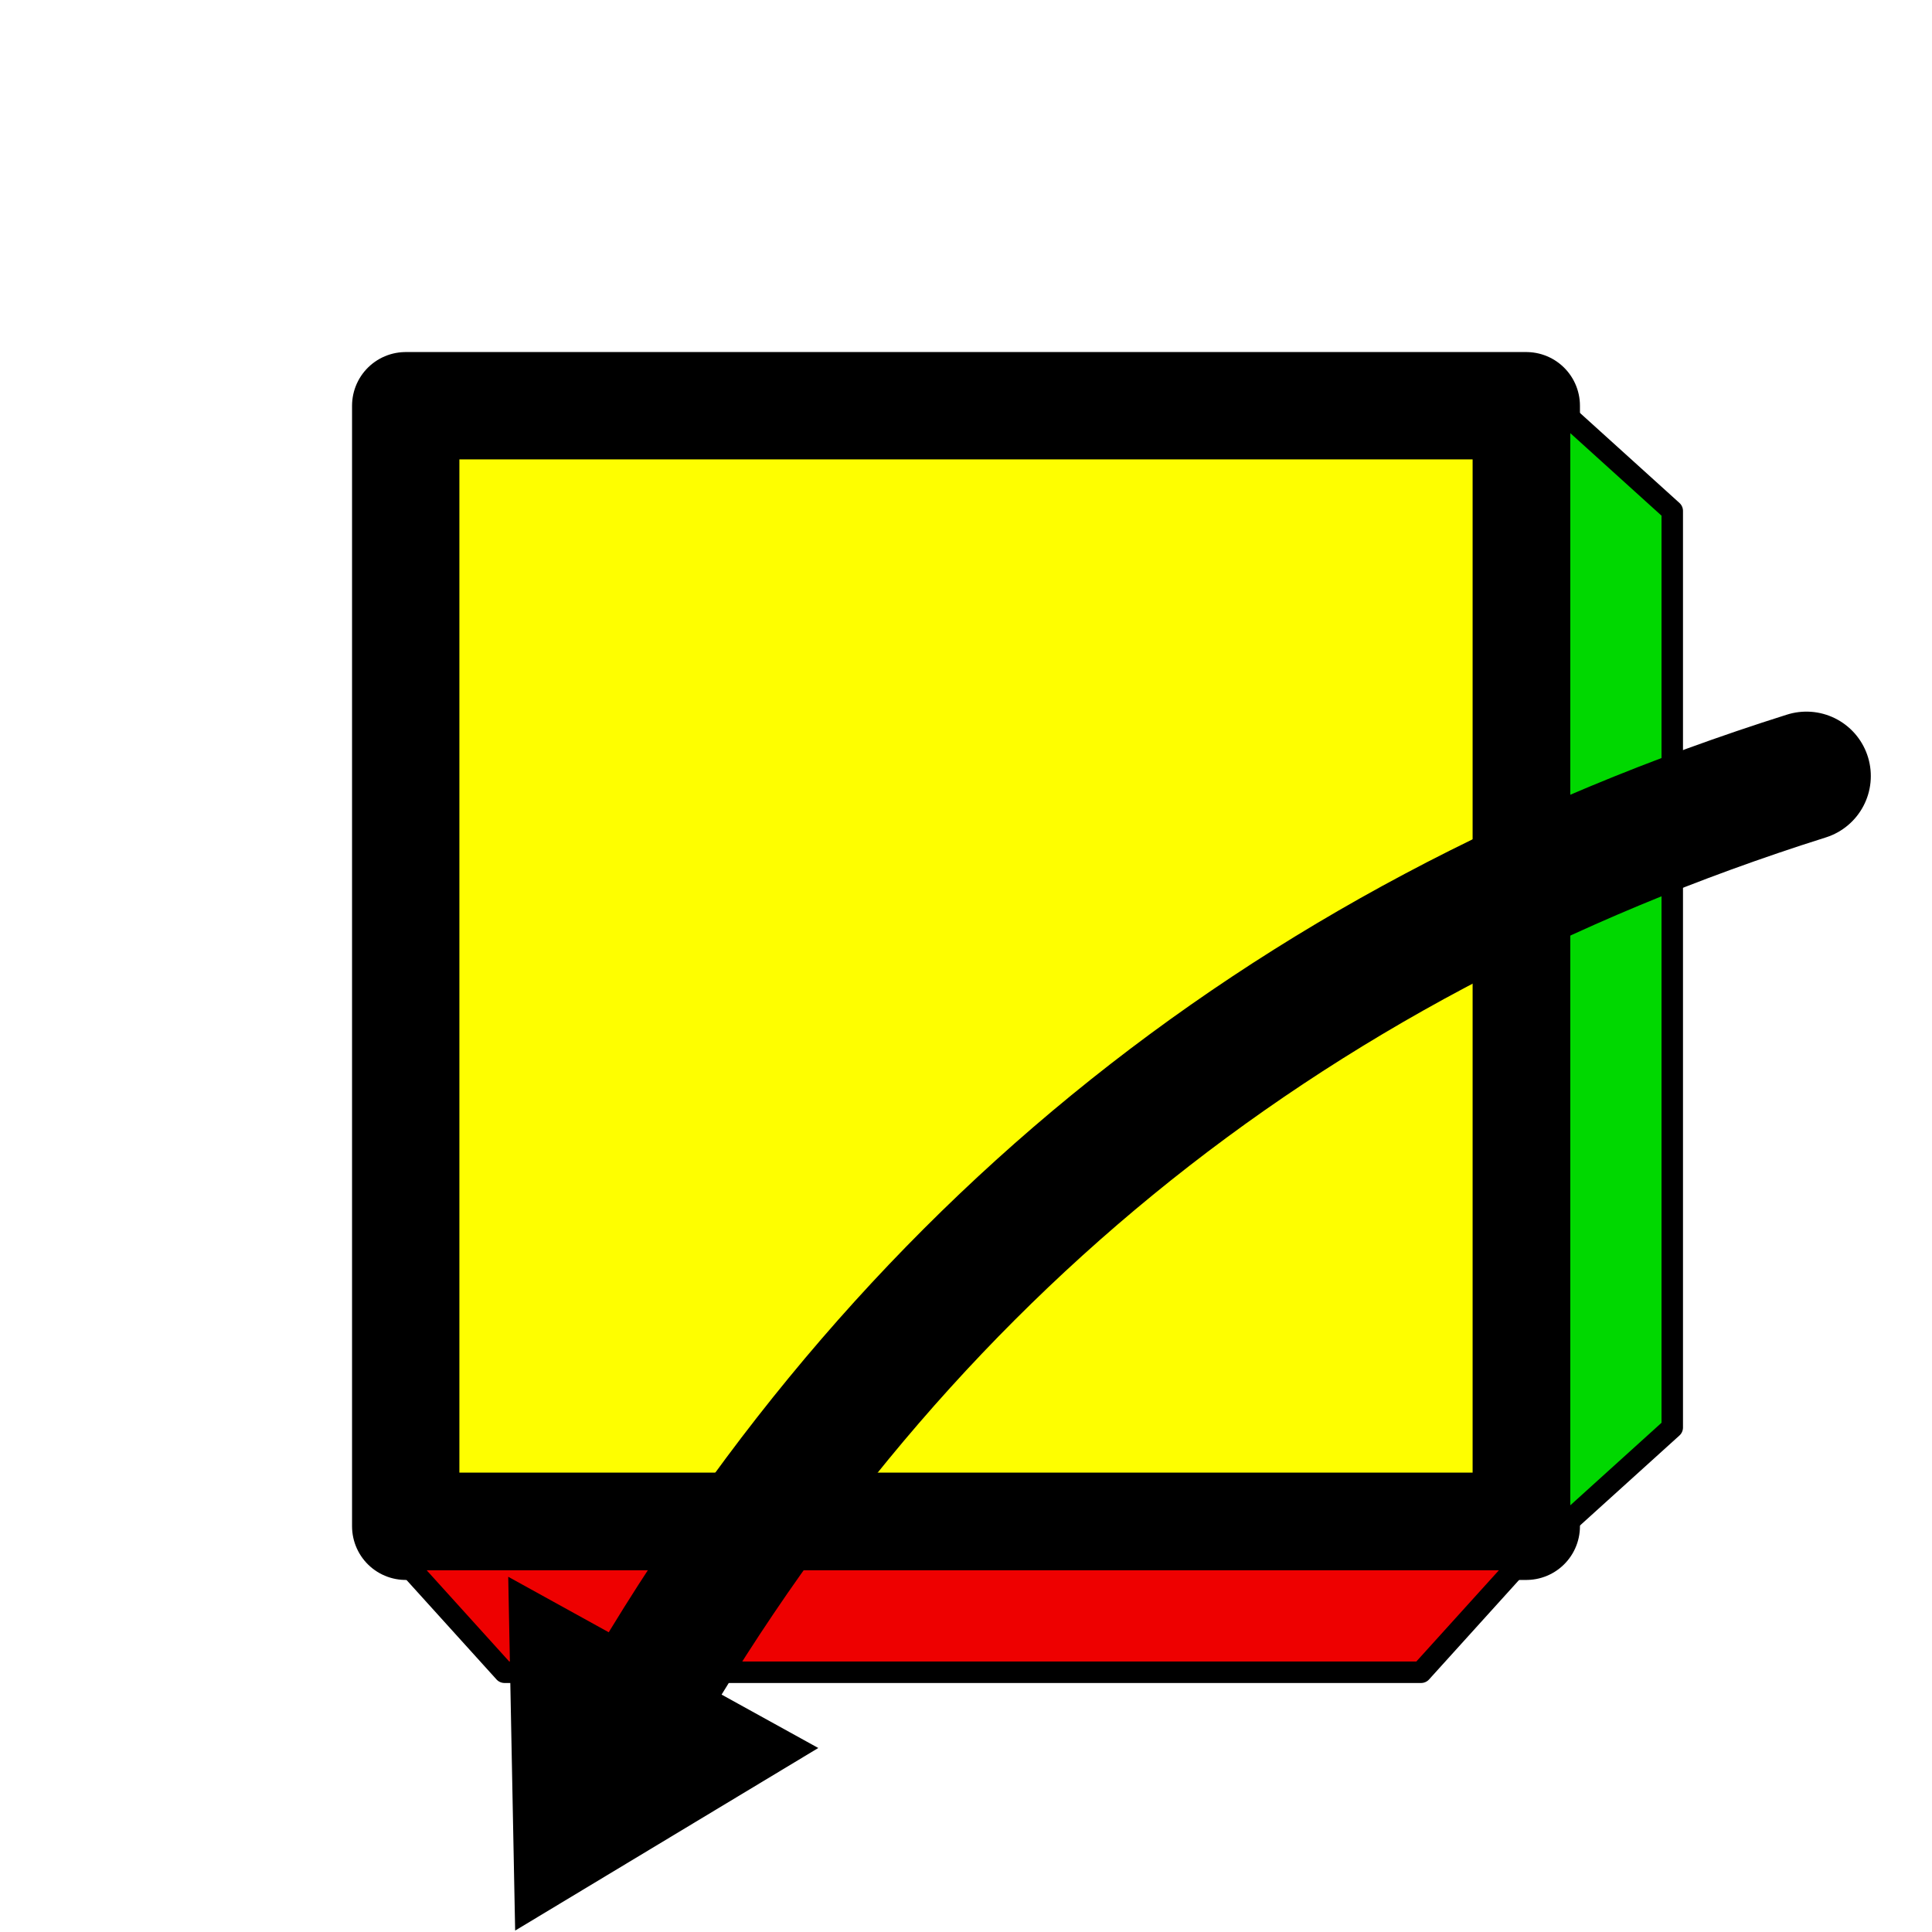
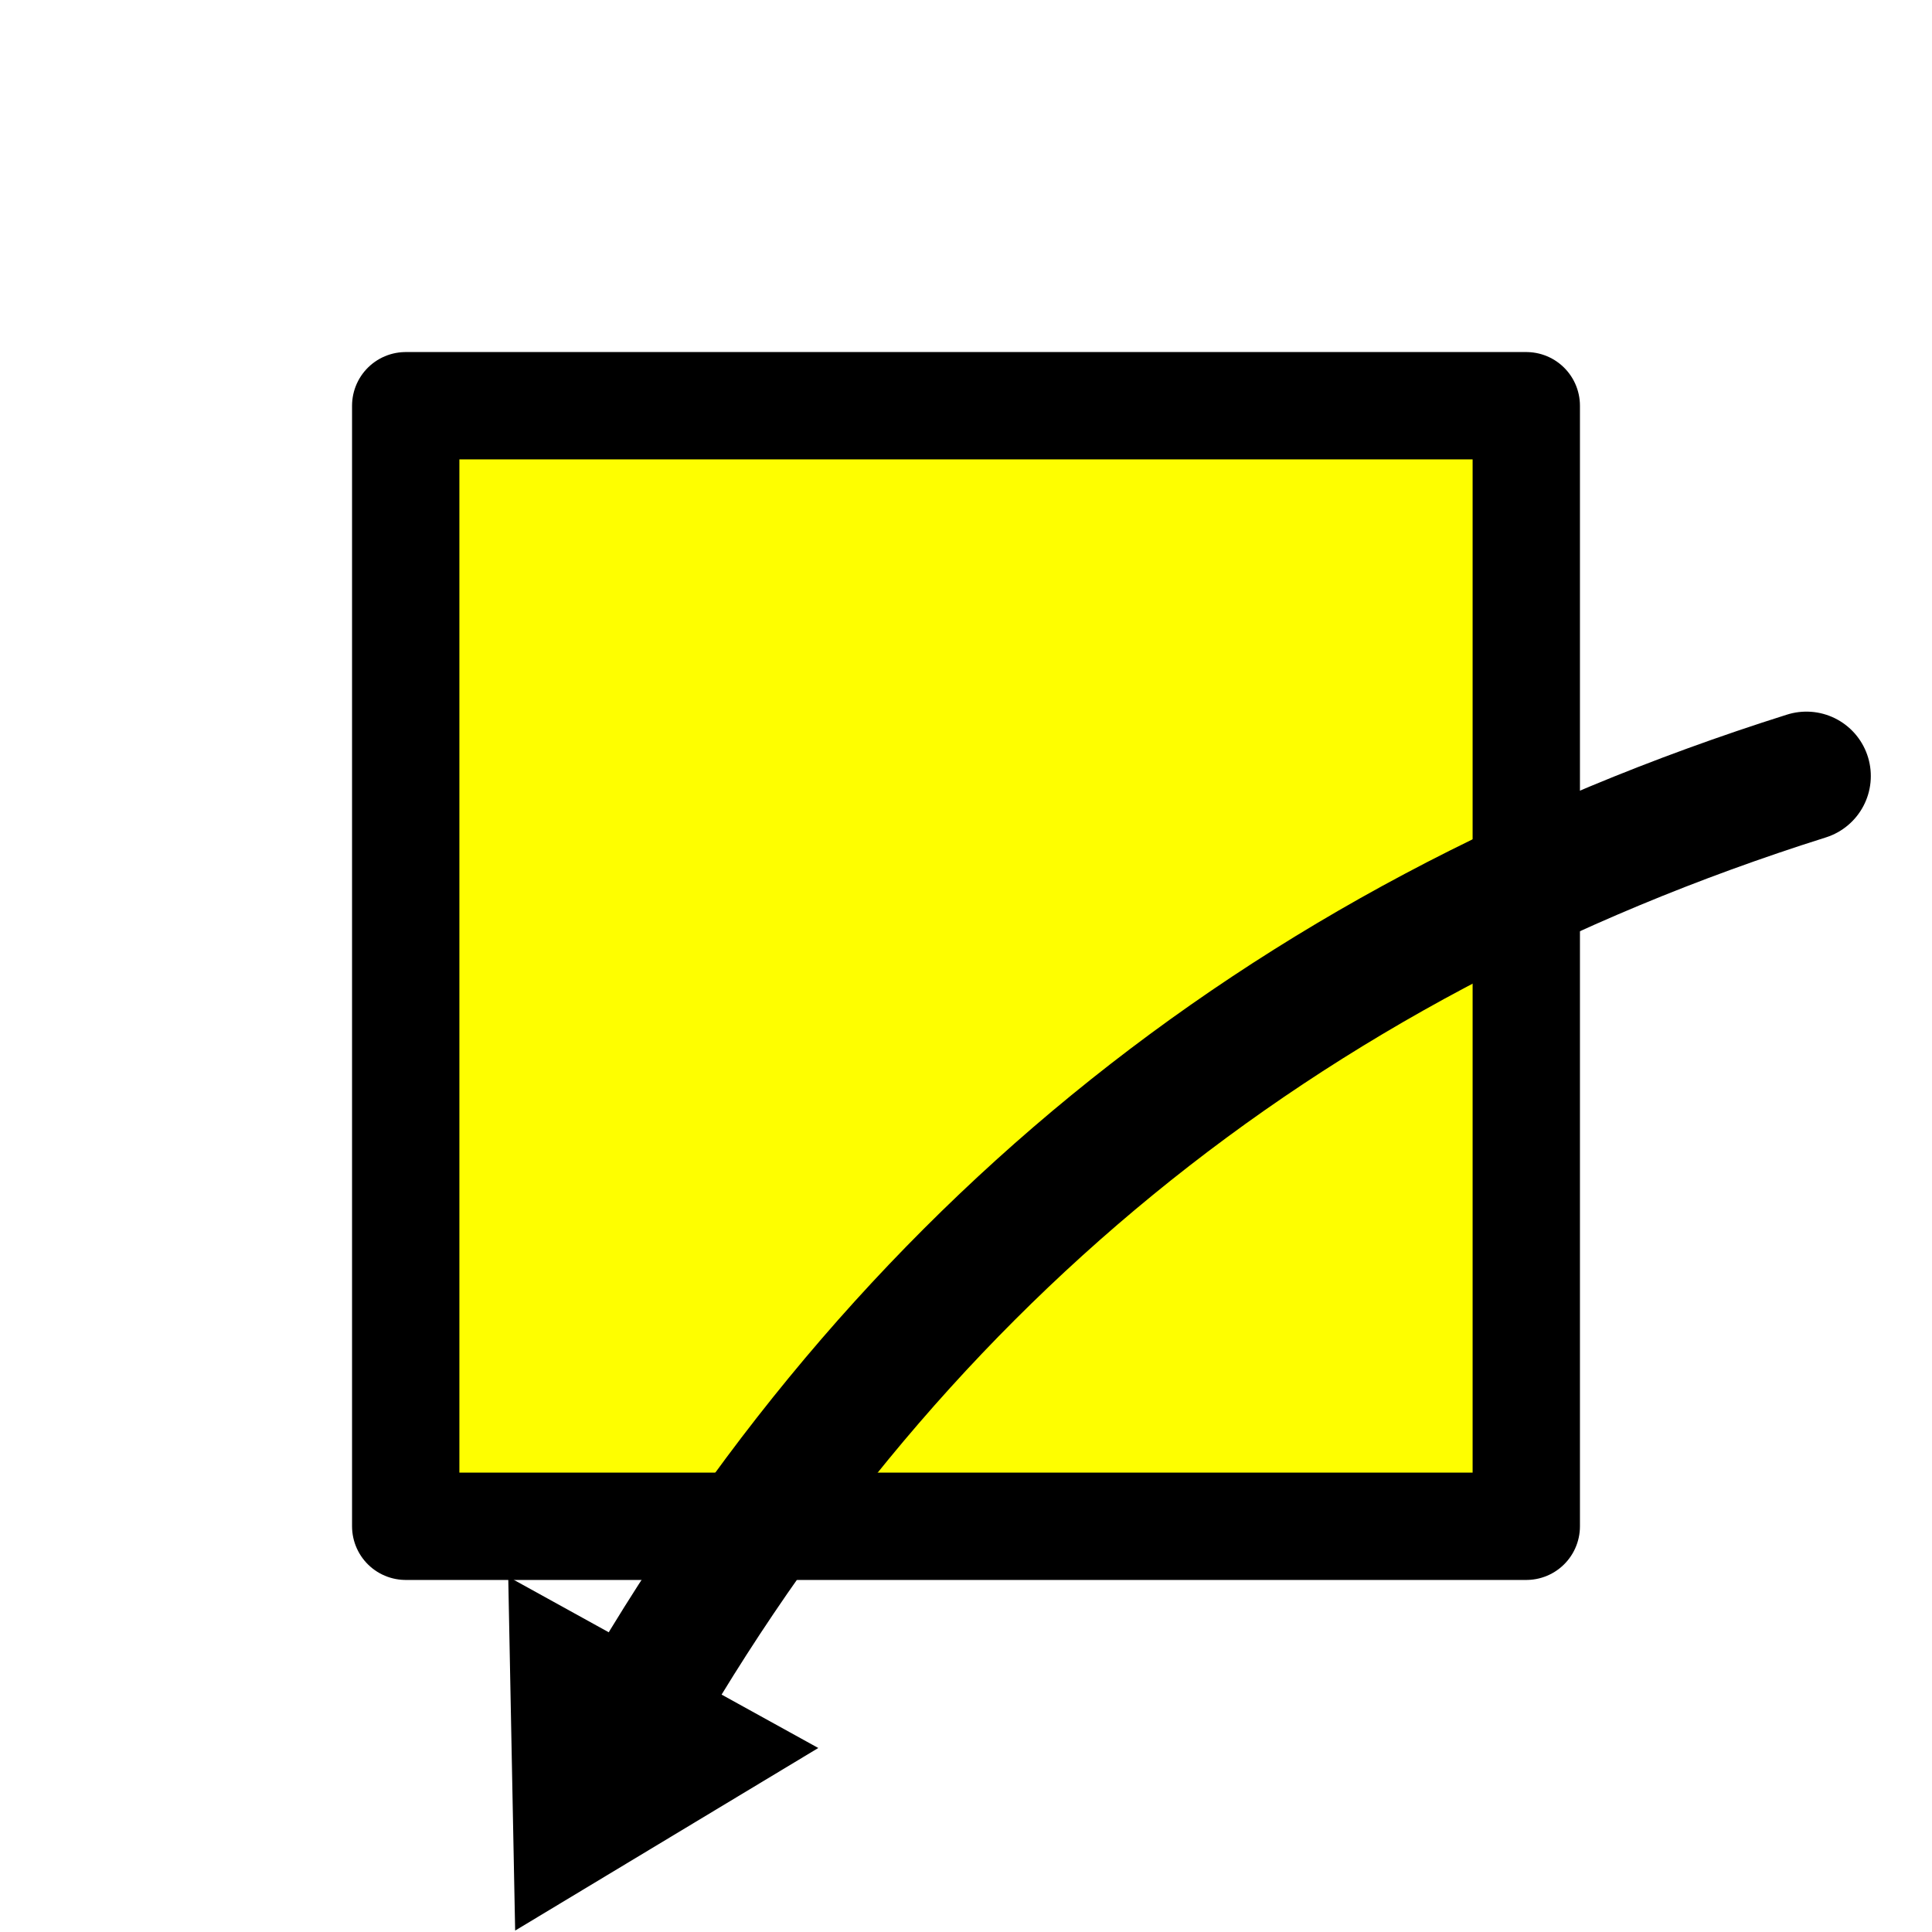
<svg xmlns="http://www.w3.org/2000/svg" version="1.1" width="35" height="35" viewBox="-0.9 -0.9 1.8 1.8">
  <rect fill="#FFFFFF" x="-0.9" y="-0.9" width="1.8" height="1.8" />
  <g style="stroke-width:0.1;stroke-linejoin:round;opacity:1">
    <polygon fill="#000000" stroke="#000000" points="-0.522,-0.522 0.522,-0.522 0.522,0.522 -0.522,0.522" />
  </g>
  <g style="opacity:1;stroke-opacity:0.5;stroke-width:0;stroke-linejoin:round">
    <polygon fill="#FEFE00" stroke="#000000" points="-0.472,-0.472 0.472,-0.472 0.472,0.472 -0.472,0.472" />
  </g>
  <g style="opacity:1;stroke-opacity:1;stroke-width:0.02;stroke-linejoin:round">
-     <polygon fill="#EE0000" stroke="#000000" points="-0.525,0.553 0.519,0.553 0.424,0.658 -0.43,0.658" />
    <polygon fill="#000000" stroke="#000000" opacity="0" points="-0.553,-0.525 -0.553,0.519 -0.658,0.424 -0.658,-0.43" />
    <polygon fill="#000000" stroke="#000000" opacity="0" points="0.525,-0.553 -0.519,-0.553 -0.424,-0.658 0.43,-0.658" />
-     <polygon fill="#00D800" stroke="#000000" points="0.553,0.525 0.553,-0.519 0.658,-0.424 0.658,0.43" />
  </g>
  <g style="opacity:1;stroke-opacity:1;stroke-width:0.12;stroke-linecap:round">
    <path d="M 0.783,-0.177 Q 0.045,0.056 -0.328,0.732" style="fill:none;stroke:#000000;stroke-opacity:1" />
-     <path transform=" translate(-0.328,0.732) scale(0.033) rotate(118.909)" d="M 5.77,0.0 L -2.88,5.0 L -2.88,-5.0 L 5.77,0.0 z" style="fill:#000000;stroke-width:0;stroke-linejoin:round" />
+     <path transform=" translate(-0.328,0.732) scale(0.033) rotate(118.909)" d="M 5.77,0.0 L -2.88,5.0 L -2.88,-5.0 z" style="fill:#000000;stroke-width:0;stroke-linejoin:round" />
  </g>
</svg>